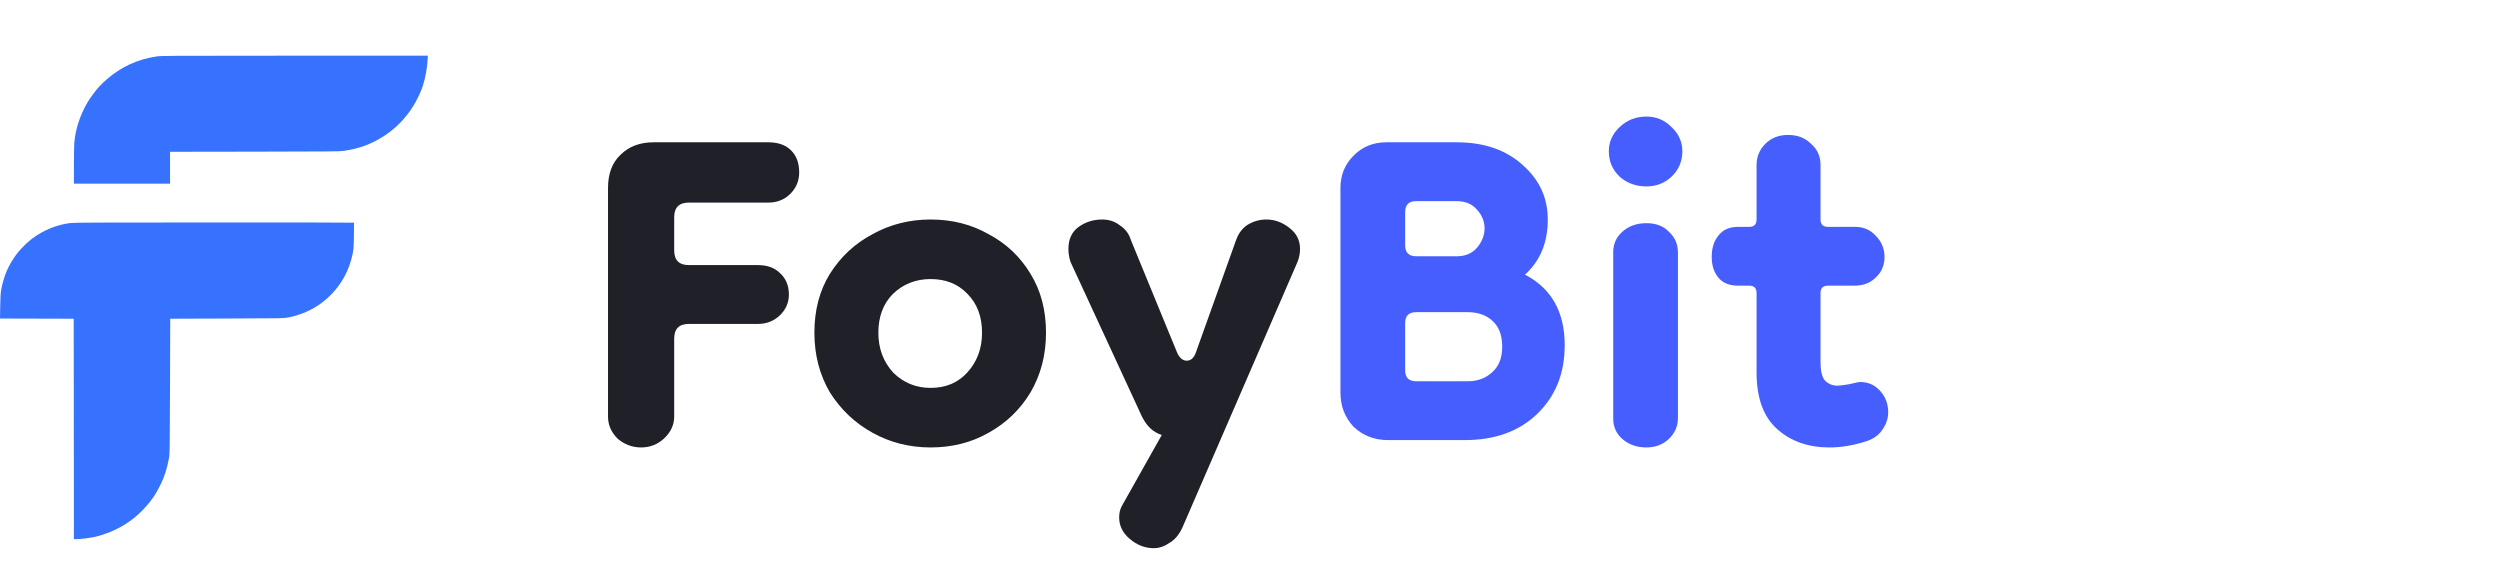
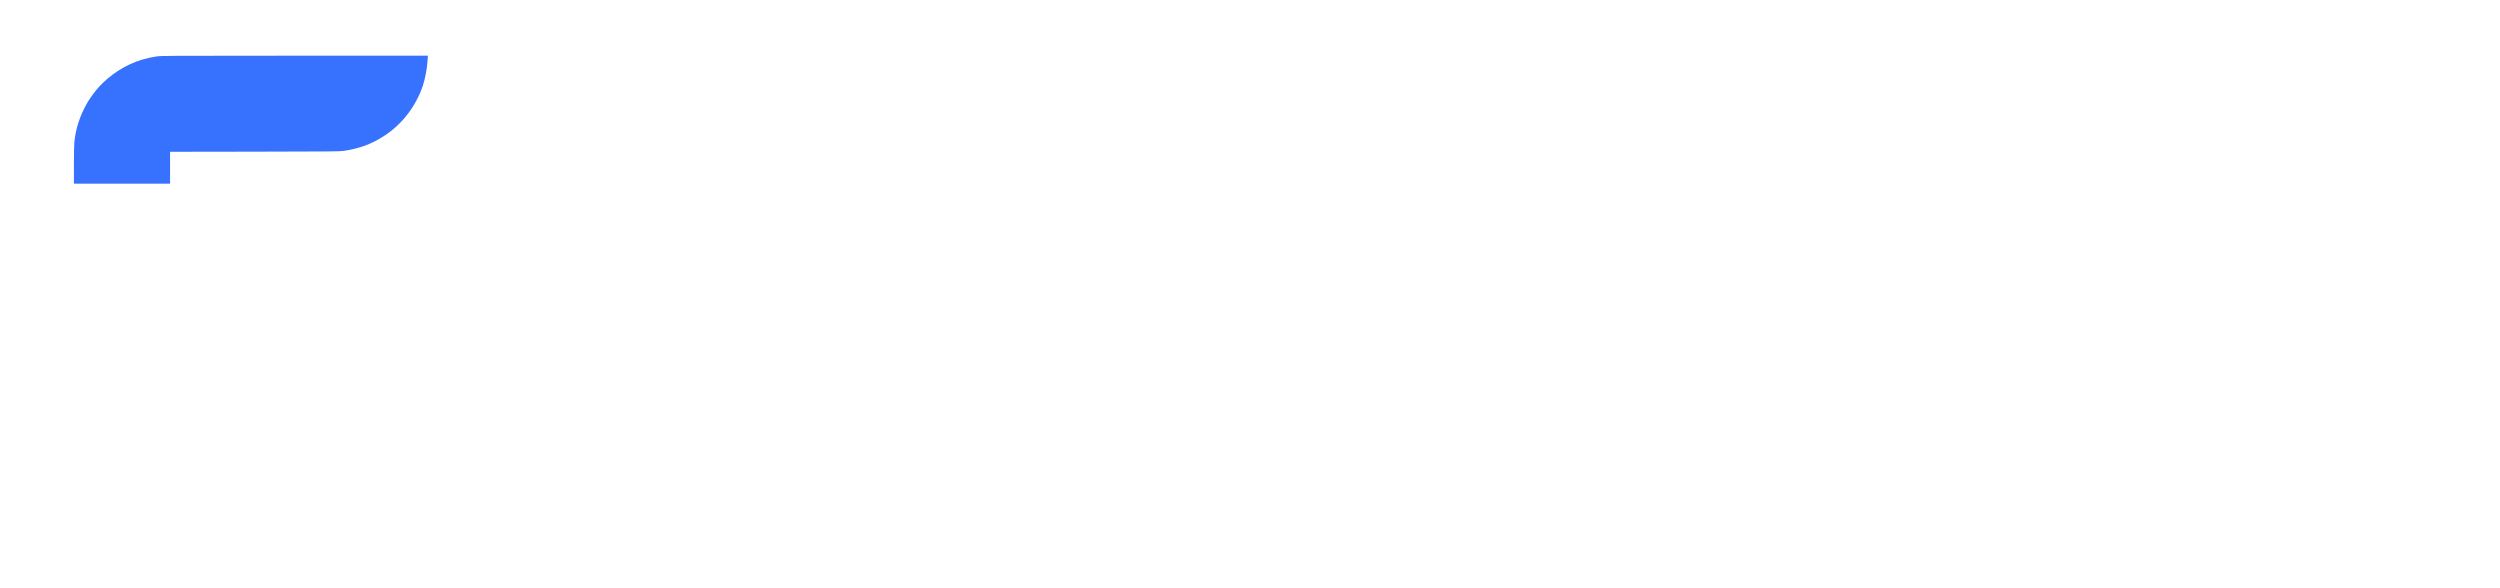
<svg xmlns="http://www.w3.org/2000/svg" width="136" height="32" viewBox="0 0 136 32" fill="none">
-   <path d="M19.254 12.836C19.261 12.448 19.264 12.123 19.26 12.114C19.256 12.105 15.838 12.099 11.664 12.101C5.442 12.102 4.031 12.108 3.833 12.132C3.091 12.222 2.369 12.516 1.746 12.982C1.539 13.136 1.195 13.466 1.015 13.682C0.749 14.001 0.5 14.413 0.345 14.789C0.231 15.066 0.118 15.456 0.068 15.752C0.031 15.964 0.02 16.143 0.011 16.672L0 17.328L4.009 17.339L4.02 29.329H4.167C4.383 29.329 4.864 29.269 5.149 29.207C5.74 29.078 6.404 28.795 6.912 28.455C7.268 28.216 7.464 28.052 7.786 27.72C8.203 27.29 8.476 26.898 8.743 26.345C8.952 25.912 9.083 25.501 9.189 24.945C9.237 24.696 9.237 24.694 9.249 21.017L9.261 17.339L12.354 17.328C15.434 17.317 15.447 17.317 15.686 17.269C16.602 17.085 17.369 16.678 18.004 16.035C18.603 15.431 19.004 14.675 19.182 13.819C19.236 13.563 19.241 13.486 19.254 12.836Z" fill="#3772FF" />
  <path d="M23.006 4.654C23.138 4.24 23.231 3.739 23.261 3.271L23.277 3.027L16.03 3.029C8.98 3.03 8.777 3.032 8.502 3.073C7.486 3.224 6.601 3.632 5.811 4.312C5.68 4.425 5.496 4.602 5.403 4.704C5.191 4.938 4.917 5.305 4.777 5.541C4.357 6.252 4.11 6.998 4.042 7.764C4.031 7.898 4.021 8.454 4.021 9L4.021 9.993H9.251V8.258L13.857 8.251C17.969 8.244 18.489 8.24 18.703 8.208C19.538 8.085 20.216 7.835 20.873 7.409C21.415 7.057 21.844 6.656 22.228 6.141C22.558 5.699 22.848 5.143 23.006 4.654Z" fill="#3772FF" />
-   <path d="M34.876 24.341C34.396 24.341 33.97 24.181 33.596 23.861C33.25 23.514 33.076 23.114 33.076 22.661V10.221C33.076 9.448 33.303 8.848 33.756 8.421C34.21 7.968 34.81 7.741 35.556 7.741H41.796C42.33 7.741 42.743 7.888 43.036 8.181C43.33 8.474 43.476 8.874 43.476 9.381C43.476 9.834 43.316 10.221 42.996 10.541C42.676 10.861 42.276 11.021 41.796 11.021H37.476C36.943 11.021 36.676 11.288 36.676 11.821V13.621C36.676 14.154 36.943 14.421 37.476 14.421H41.236C41.743 14.421 42.143 14.568 42.436 14.861C42.756 15.154 42.916 15.541 42.916 16.021C42.916 16.474 42.743 16.861 42.396 17.181C42.076 17.474 41.69 17.621 41.236 17.621H37.476C36.943 17.621 36.676 17.888 36.676 18.421V22.661C36.676 23.114 36.49 23.514 36.116 23.861C35.77 24.181 35.356 24.341 34.876 24.341ZM50.623 24.341C49.476 24.341 48.423 24.074 47.463 23.541C46.503 23.008 45.73 22.274 45.143 21.341C44.583 20.381 44.303 19.301 44.303 18.101C44.303 16.874 44.583 15.808 45.143 14.901C45.73 13.968 46.503 13.248 47.463 12.741C48.423 12.208 49.476 11.941 50.623 11.941C51.796 11.941 52.85 12.208 53.783 12.741C54.743 13.248 55.503 13.968 56.063 14.901C56.623 15.808 56.903 16.874 56.903 18.101C56.903 19.301 56.623 20.381 56.063 21.341C55.503 22.274 54.743 23.008 53.783 23.541C52.85 24.074 51.796 24.341 50.623 24.341ZM50.623 21.101C51.45 21.101 52.116 20.821 52.623 20.261C53.156 19.674 53.423 18.954 53.423 18.101C53.423 17.221 53.156 16.514 52.623 15.981C52.116 15.448 51.45 15.181 50.623 15.181C49.823 15.181 49.143 15.448 48.583 15.981C48.05 16.514 47.783 17.221 47.783 18.101C47.783 18.954 48.05 19.674 48.583 20.261C49.143 20.821 49.823 21.101 50.623 21.101ZM58.122 13.541C58.122 13.008 58.308 12.608 58.682 12.341C59.055 12.074 59.482 11.941 59.962 11.941C60.335 11.941 60.655 12.048 60.922 12.261C61.215 12.448 61.415 12.714 61.522 13.061L64.002 19.101C64.135 19.448 64.322 19.621 64.562 19.621C64.802 19.621 64.975 19.448 65.082 19.101L67.242 13.061C67.375 12.688 67.588 12.408 67.882 12.221C68.202 12.034 68.535 11.941 68.882 11.941C69.335 11.941 69.748 12.088 70.122 12.381C70.522 12.674 70.722 13.061 70.722 13.541C70.722 13.808 70.668 14.061 70.562 14.301L64.322 28.701C64.135 29.101 63.895 29.381 63.602 29.541C63.335 29.728 63.055 29.821 62.762 29.821C62.282 29.821 61.842 29.648 61.442 29.301C61.068 28.981 60.882 28.594 60.882 28.141C60.882 27.901 60.935 27.688 61.042 27.501L63.202 23.661C62.748 23.528 62.388 23.194 62.122 22.661L58.242 14.261C58.162 14.021 58.122 13.781 58.122 13.541Z" fill="#202128" />
-   <path d="M75.52 23.941C74.773 23.941 74.147 23.701 73.64 23.221C73.16 22.714 72.92 22.088 72.92 21.341V10.221C72.92 9.528 73.16 8.941 73.64 8.461C74.12 7.981 74.707 7.741 75.4 7.741H79.24C80.734 7.741 81.933 8.154 82.84 8.981C83.747 9.781 84.2 10.768 84.2 11.941C84.2 13.194 83.787 14.194 82.96 14.941C84.4 15.688 85.12 16.968 85.12 18.781C85.12 20.301 84.627 21.541 83.64 22.501C82.653 23.461 81.334 23.941 79.68 23.941H75.52ZM77.04 20.741H79.84C80.374 20.741 80.814 20.581 81.16 20.261C81.534 19.941 81.72 19.474 81.72 18.861C81.72 18.248 81.547 17.781 81.2 17.461C80.853 17.141 80.4 16.981 79.84 16.981H77.04C76.64 16.981 76.44 17.181 76.44 17.581V20.141C76.44 20.541 76.64 20.741 77.04 20.741ZM77.04 13.941H79.24C79.72 13.941 80.094 13.781 80.36 13.461C80.627 13.141 80.76 12.794 80.76 12.421C80.76 12.048 80.627 11.714 80.36 11.421C80.094 11.101 79.72 10.941 79.24 10.941H77.04C76.64 10.941 76.44 11.141 76.44 11.541V13.341C76.44 13.741 76.64 13.941 77.04 13.941ZM89.56 24.341C89.053 24.341 88.627 24.194 88.28 23.901C87.933 23.608 87.76 23.234 87.76 22.781V13.701C87.76 13.274 87.92 12.914 88.24 12.621C88.587 12.301 89.027 12.141 89.56 12.141C90.094 12.141 90.507 12.301 90.8 12.621C91.12 12.914 91.28 13.288 91.28 13.741V22.741C91.28 23.194 91.107 23.581 90.76 23.901C90.44 24.194 90.04 24.341 89.56 24.341ZM89.56 10.141C89 10.141 88.52 9.968 88.12 9.621C87.72 9.248 87.52 8.781 87.52 8.221C87.52 7.714 87.72 7.274 88.12 6.901C88.52 6.528 89 6.341 89.56 6.341C90.094 6.341 90.547 6.528 90.92 6.901C91.32 7.274 91.52 7.714 91.52 8.221C91.52 8.781 91.32 9.248 90.92 9.621C90.547 9.968 90.094 10.141 89.56 10.141ZM99.517 24.341C98.37 24.341 97.424 24.008 96.677 23.341C95.93 22.674 95.557 21.648 95.557 20.261V15.941C95.557 15.674 95.424 15.541 95.157 15.541H94.557C94.077 15.541 93.717 15.394 93.477 15.101C93.237 14.808 93.117 14.434 93.117 13.981C93.117 13.501 93.237 13.114 93.477 12.821C93.717 12.501 94.077 12.341 94.557 12.341H95.157C95.424 12.341 95.557 12.208 95.557 11.941V8.981C95.557 8.528 95.717 8.141 96.037 7.821C96.357 7.501 96.77 7.341 97.277 7.341C97.784 7.341 98.197 7.501 98.517 7.821C98.864 8.114 99.037 8.501 99.037 8.981V11.941C99.037 12.208 99.17 12.341 99.437 12.341H100.917C101.37 12.341 101.744 12.501 102.037 12.821C102.357 13.141 102.517 13.528 102.517 13.981C102.517 14.434 102.357 14.808 102.037 15.101C101.744 15.394 101.357 15.541 100.877 15.541H99.437C99.17 15.541 99.037 15.674 99.037 15.941V19.701C99.037 20.181 99.117 20.514 99.277 20.701C99.464 20.888 99.69 20.981 99.957 20.981C100.064 20.981 100.277 20.954 100.597 20.901C100.917 20.821 101.117 20.781 101.197 20.781C101.624 20.781 101.984 20.941 102.277 21.261C102.57 21.581 102.717 21.968 102.717 22.421C102.717 22.768 102.61 23.088 102.397 23.381C102.21 23.674 101.904 23.888 101.477 24.021C101.13 24.128 100.797 24.208 100.477 24.261C100.157 24.314 99.837 24.341 99.517 24.341Z" fill="#475EFF" />
</svg>